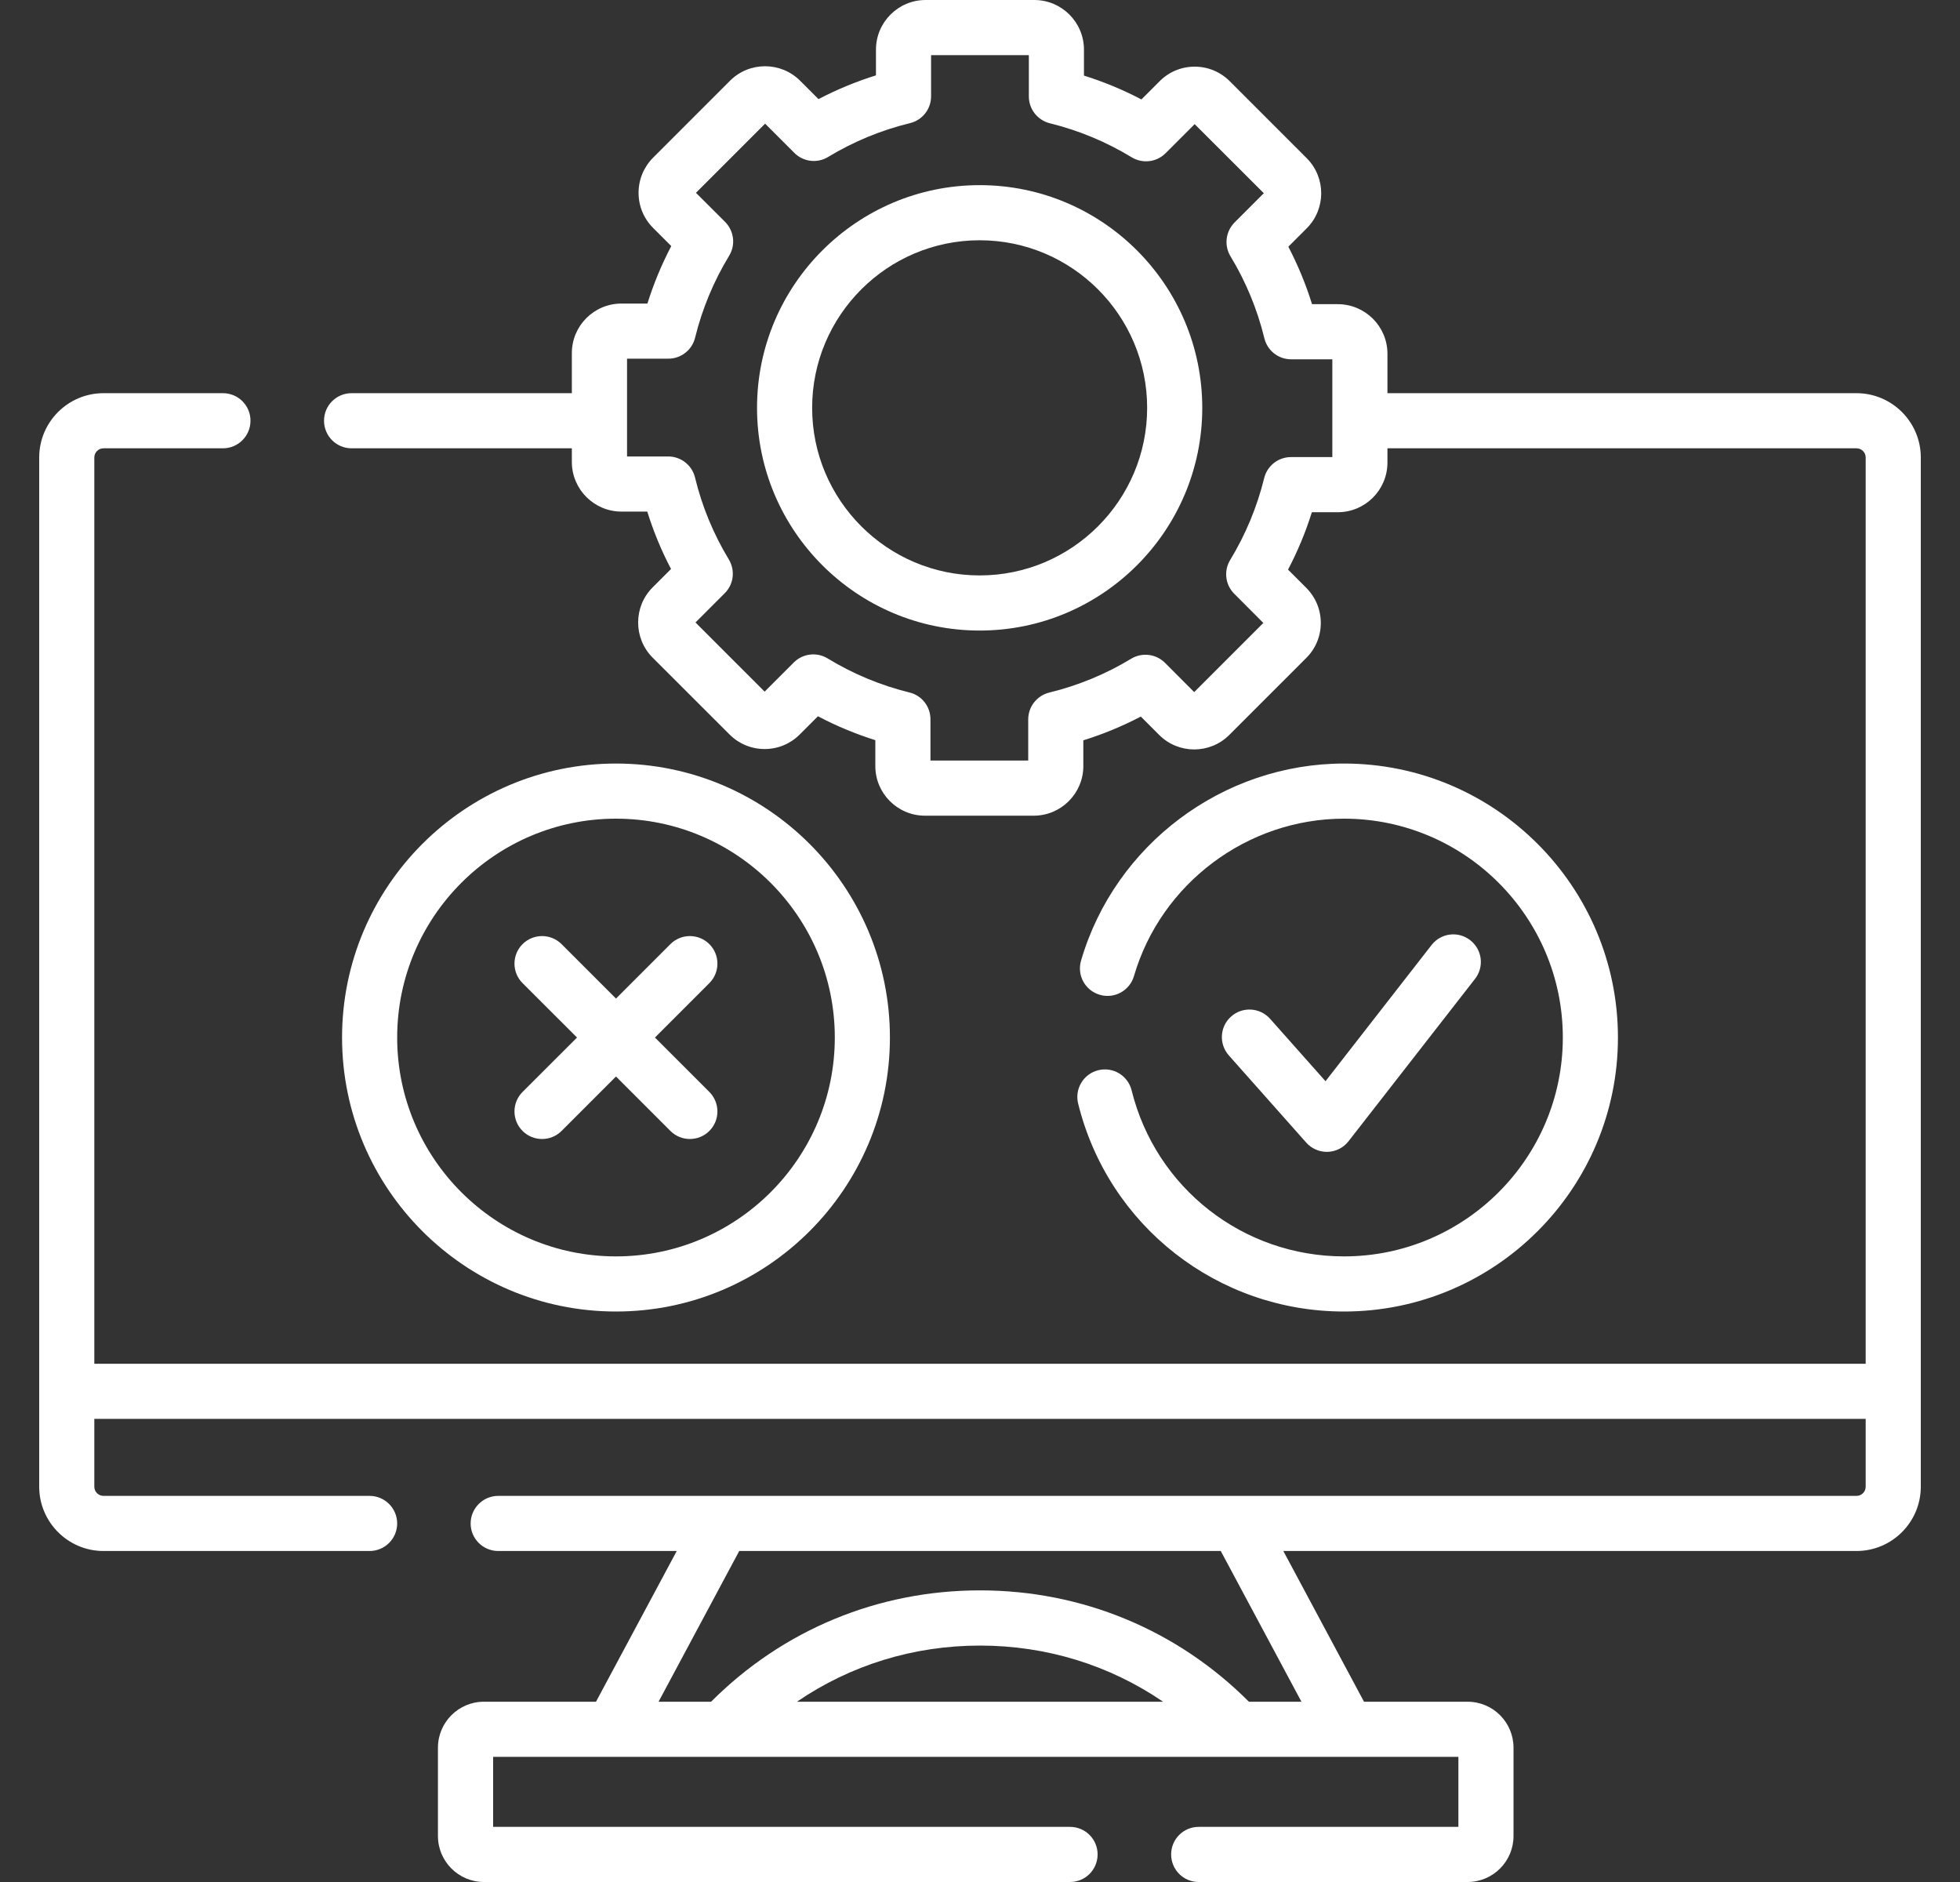
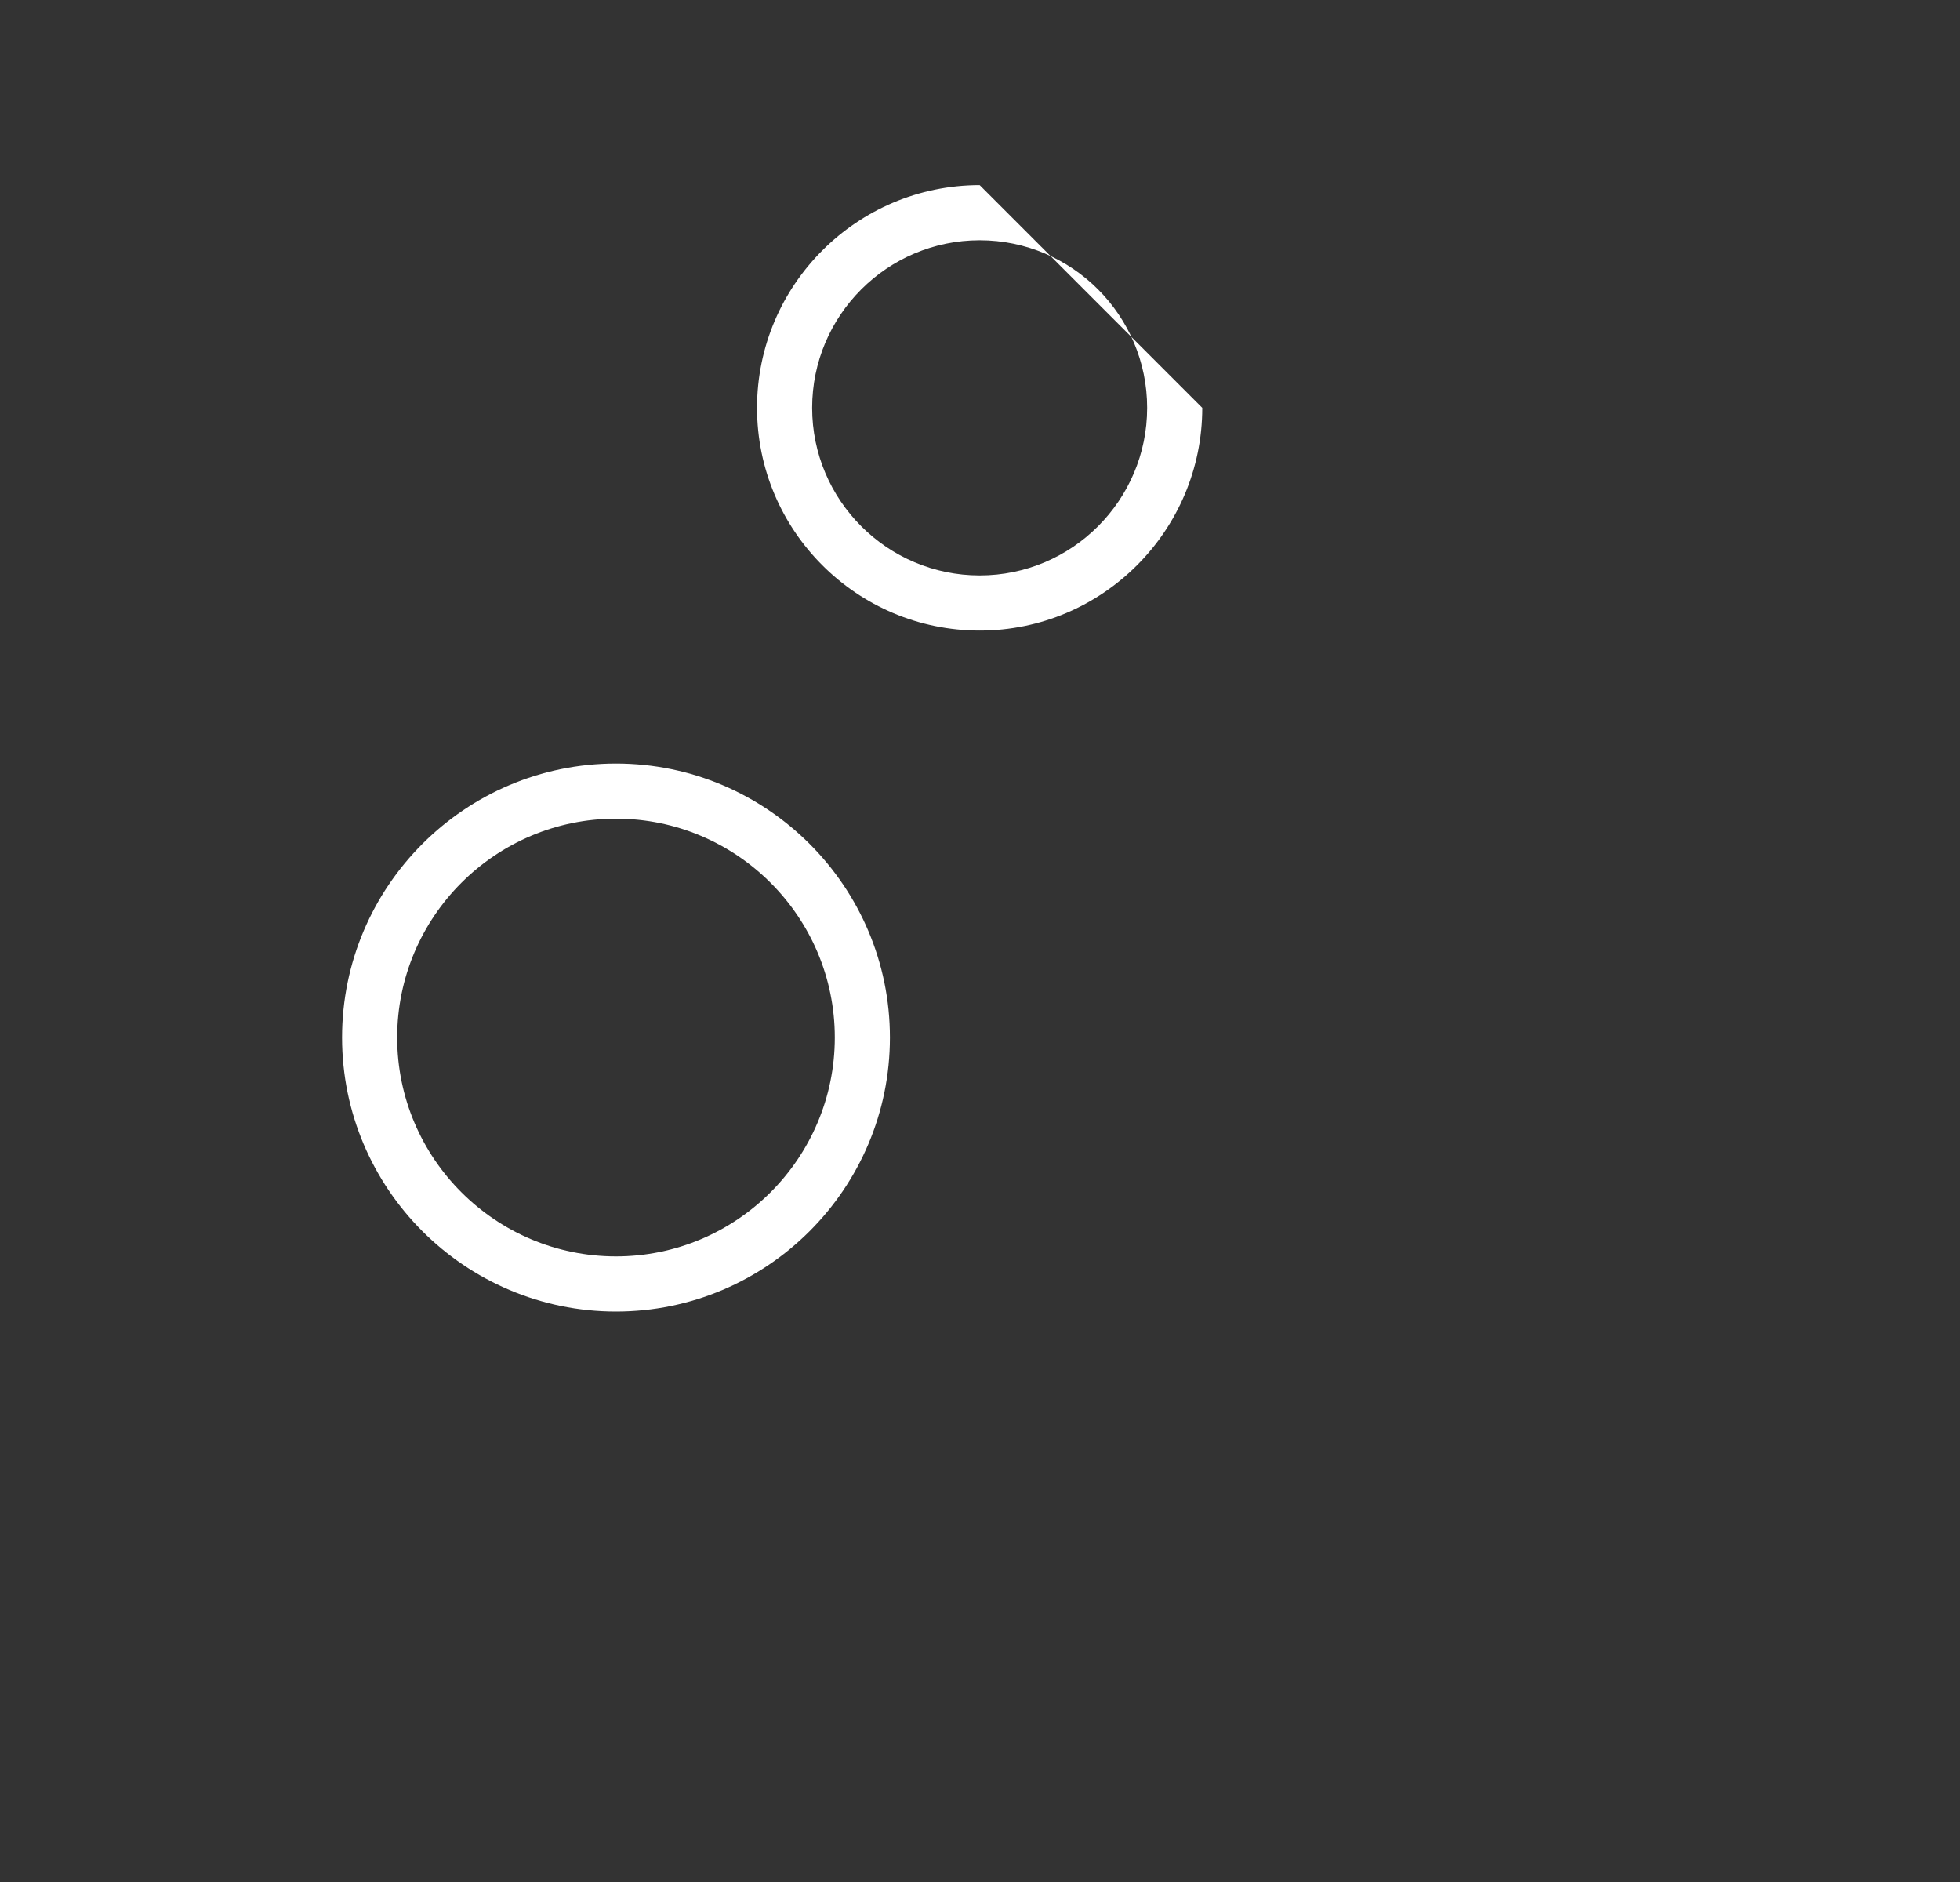
<svg xmlns="http://www.w3.org/2000/svg" width="25" height="24" viewBox="0 0 25 24" fill="none">
  <rect x="0" y="0" width="25" height="24" fill="#333333" stroke="none" />
  <g clip-path="url(#clip0_2009_1295)">
-     <path d="M23.68 5.014H17.697V4.511C17.697 4.163 17.413 3.879 17.064 3.879H16.735C16.657 3.626 16.555 3.381 16.433 3.146L16.667 2.912C16.914 2.665 16.914 2.264 16.667 2.017L15.686 1.036C15.566 0.916 15.407 0.85 15.238 0.85C15.069 0.85 14.91 0.916 14.791 1.036L14.559 1.268C14.324 1.145 14.079 1.043 13.826 0.964V0.633C13.826 0.284 13.542 0 13.193 0H11.806C11.457 0 11.173 0.284 11.173 0.633V0.961C10.92 1.04 10.675 1.141 10.44 1.264L10.206 1.03C9.959 0.783 9.558 0.783 9.311 1.03L8.33 2.011C8.211 2.131 8.145 2.29 8.145 2.459C8.145 2.628 8.211 2.787 8.33 2.906L8.562 3.138C8.439 3.373 8.337 3.618 8.258 3.871H7.927C7.578 3.871 7.294 4.154 7.294 4.503V5.014H4.484C4.29 5.014 4.133 5.171 4.133 5.365C4.133 5.559 4.29 5.717 4.484 5.717H7.294V5.891C7.294 6.24 7.578 6.524 7.927 6.524H8.256C8.335 6.777 8.436 7.022 8.559 7.256L8.324 7.491C8.078 7.737 8.078 8.139 8.324 8.386L9.306 9.367C9.425 9.486 9.584 9.552 9.753 9.552C9.922 9.552 10.081 9.486 10.2 9.367L10.433 9.134C10.667 9.258 10.912 9.359 11.165 9.439V9.77C11.165 10.118 11.449 10.402 11.798 10.402H13.185C13.534 10.402 13.818 10.118 13.818 9.77V9.441C14.071 9.362 14.316 9.261 14.551 9.138L14.785 9.372C15.032 9.619 15.433 9.619 15.68 9.372L16.661 8.391C16.781 8.272 16.847 8.113 16.847 7.944C16.847 7.775 16.781 7.616 16.661 7.496L16.429 7.264C16.552 7.03 16.654 6.785 16.733 6.532H17.064C17.413 6.532 17.697 6.248 17.697 5.899V5.717H23.68C23.744 5.717 23.797 5.769 23.797 5.834V17.391H1.203V5.834C1.203 5.769 1.256 5.717 1.32 5.717H2.844C3.038 5.717 3.195 5.559 3.195 5.365C3.195 5.171 3.038 5.014 2.844 5.014H1.32C0.868 5.014 0.5 5.382 0.5 5.834V18.959C0.5 19.411 0.868 19.779 1.32 19.779H4.714C4.908 19.779 5.066 19.622 5.066 19.428C5.066 19.234 4.908 19.076 4.714 19.076H1.32C1.256 19.076 1.203 19.024 1.203 18.959V18.094H23.797V18.959C23.797 19.024 23.744 19.076 23.68 19.076H6.355C6.161 19.076 6.003 19.234 6.003 19.428C6.003 19.622 6.161 19.779 6.355 19.779H8.632L7.602 21.701H6.172C5.849 21.701 5.586 21.964 5.586 22.287V23.414C5.586 23.737 5.849 24 6.172 24H13.648C13.843 24 14 23.843 14 23.648C14 23.454 13.843 23.297 13.648 23.297H6.29V22.404H18.602V23.297H15.289C15.095 23.297 14.938 23.454 14.938 23.648C14.938 23.843 15.095 24 15.289 24H18.719C19.043 24 19.305 23.737 19.305 23.414V22.287C19.305 21.964 19.043 21.701 18.719 21.701H17.398L16.369 19.779H23.68C24.132 19.779 24.5 19.411 24.5 18.959V5.834C24.5 5.382 24.132 5.014 23.68 5.014ZM16.994 5.829H16.466C16.305 5.829 16.164 5.939 16.125 6.096C16.034 6.465 15.888 6.817 15.691 7.141C15.607 7.279 15.628 7.458 15.743 7.572L16.114 7.944L15.232 8.826L14.86 8.453C14.745 8.338 14.567 8.317 14.429 8.4C14.104 8.597 13.752 8.742 13.383 8.832C13.226 8.871 13.115 9.012 13.115 9.174V9.699H11.868V9.172C11.868 9.01 11.758 8.869 11.601 8.831C11.232 8.74 10.88 8.594 10.556 8.396C10.417 8.312 10.239 8.334 10.125 8.448L9.753 8.82L8.871 7.938L9.244 7.565C9.359 7.451 9.38 7.273 9.296 7.134C9.1 6.81 8.954 6.458 8.865 6.089C8.826 5.931 8.685 5.821 8.523 5.821H7.998V4.574H8.525C8.687 4.574 8.828 4.463 8.866 4.306C8.957 3.937 9.103 3.586 9.3 3.262C9.385 3.123 9.363 2.945 9.249 2.83L8.877 2.459L9.759 1.577L10.132 1.95C10.246 2.064 10.424 2.086 10.562 2.002C10.887 1.805 11.239 1.66 11.608 1.57C11.765 1.532 11.876 1.391 11.876 1.229V0.703H13.123V1.23C13.123 1.392 13.234 1.533 13.391 1.572C13.76 1.663 14.111 1.809 14.435 2.006C14.574 2.09 14.752 2.069 14.867 1.954L15.238 1.583L16.12 2.464L15.747 2.837C15.633 2.952 15.611 3.13 15.695 3.268C15.892 3.593 16.037 3.945 16.127 4.313C16.165 4.471 16.306 4.582 16.468 4.582H16.994V5.829H16.994ZM10.165 21.701C10.847 21.235 11.651 20.985 12.5 20.985C13.349 20.985 14.153 21.235 14.835 21.701H10.165ZM16.6 21.701H15.93C15.015 20.785 13.801 20.281 12.5 20.281C11.198 20.281 9.985 20.785 9.07 21.701H8.4L9.429 19.779H15.571L16.6 21.701Z" fill="white" />
-     <path d="M12.496 2.361C10.93 2.361 9.656 3.635 9.656 5.201C9.656 6.767 10.93 8.041 12.496 8.041C14.062 8.041 15.335 6.767 15.335 5.201C15.335 3.635 14.062 2.361 12.496 2.361ZM12.496 7.338C11.317 7.338 10.359 6.379 10.359 5.201C10.359 4.023 11.317 3.064 12.496 3.064C13.674 3.064 14.632 4.023 14.632 5.201C14.632 6.379 13.674 7.338 12.496 7.338Z" fill="white" />
+     <path d="M12.496 2.361C10.93 2.361 9.656 3.635 9.656 5.201C9.656 6.767 10.93 8.041 12.496 8.041C14.062 8.041 15.335 6.767 15.335 5.201ZM12.496 7.338C11.317 7.338 10.359 6.379 10.359 5.201C10.359 4.023 11.317 3.064 12.496 3.064C13.674 3.064 14.632 4.023 14.632 5.201C14.632 6.379 13.674 7.338 12.496 7.338Z" fill="white" />
    <path d="M11.351 13.231C11.351 11.305 9.784 9.737 7.857 9.737C5.93 9.737 4.363 11.305 4.363 13.231C4.363 15.158 5.93 16.725 7.857 16.725C9.784 16.725 11.351 15.158 11.351 13.231ZM5.066 13.231C5.066 11.692 6.318 10.44 7.857 10.44C9.396 10.44 10.648 11.692 10.648 13.231C10.648 14.77 9.396 16.022 7.857 16.022C6.318 16.022 5.066 14.77 5.066 13.231Z" fill="white" />
-     <path d="M8.551 14.422C8.62 14.491 8.71 14.525 8.799 14.525C8.889 14.525 8.979 14.491 9.048 14.422C9.185 14.285 9.185 14.063 9.048 13.925L8.354 13.231L9.048 12.537C9.185 12.4 9.185 12.177 9.048 12.04C8.911 11.903 8.688 11.903 8.551 12.04L7.857 12.734L7.163 12.04C7.025 11.903 6.803 11.903 6.665 12.04C6.528 12.177 6.528 12.4 6.665 12.537L7.36 13.231L6.665 13.925C6.528 14.063 6.528 14.285 6.665 14.422C6.734 14.491 6.824 14.525 6.914 14.525C7.004 14.525 7.094 14.491 7.163 14.422L7.857 13.728L8.551 14.422Z" fill="white" />
-     <path d="M14.434 13.905C14.387 13.716 14.197 13.601 14.008 13.648C13.82 13.695 13.705 13.885 13.752 14.074C14.138 15.635 15.533 16.725 17.143 16.725C19.07 16.725 20.637 15.158 20.637 13.231C20.637 11.305 19.07 9.737 17.143 9.737C15.6 9.737 14.221 10.77 13.789 12.25C13.734 12.437 13.841 12.632 14.028 12.686C14.214 12.741 14.409 12.634 14.464 12.447C14.809 11.265 15.911 10.44 17.143 10.44C18.682 10.44 19.934 11.692 19.934 13.231C19.934 14.77 18.682 16.022 17.143 16.022C15.857 16.022 14.743 15.152 14.434 13.905Z" fill="white" />
-     <path d="M16.924 14.689C16.928 14.689 16.932 14.689 16.935 14.689C17.04 14.685 17.137 14.636 17.201 14.553L18.814 12.483C18.934 12.33 18.906 12.109 18.753 11.99C18.6 11.87 18.379 11.898 18.26 12.051L16.907 13.788L16.2 12.992C16.071 12.847 15.848 12.834 15.703 12.963C15.558 13.091 15.545 13.314 15.674 13.459L16.661 14.571C16.728 14.646 16.824 14.689 16.924 14.689Z" fill="white" />
  </g>
  <defs>
    <clipPath id="clip0_2009_1295">
      <rect width="24" height="24" fill="white" transform="translate(0.5)" />
    </clipPath>
  </defs>
</svg>